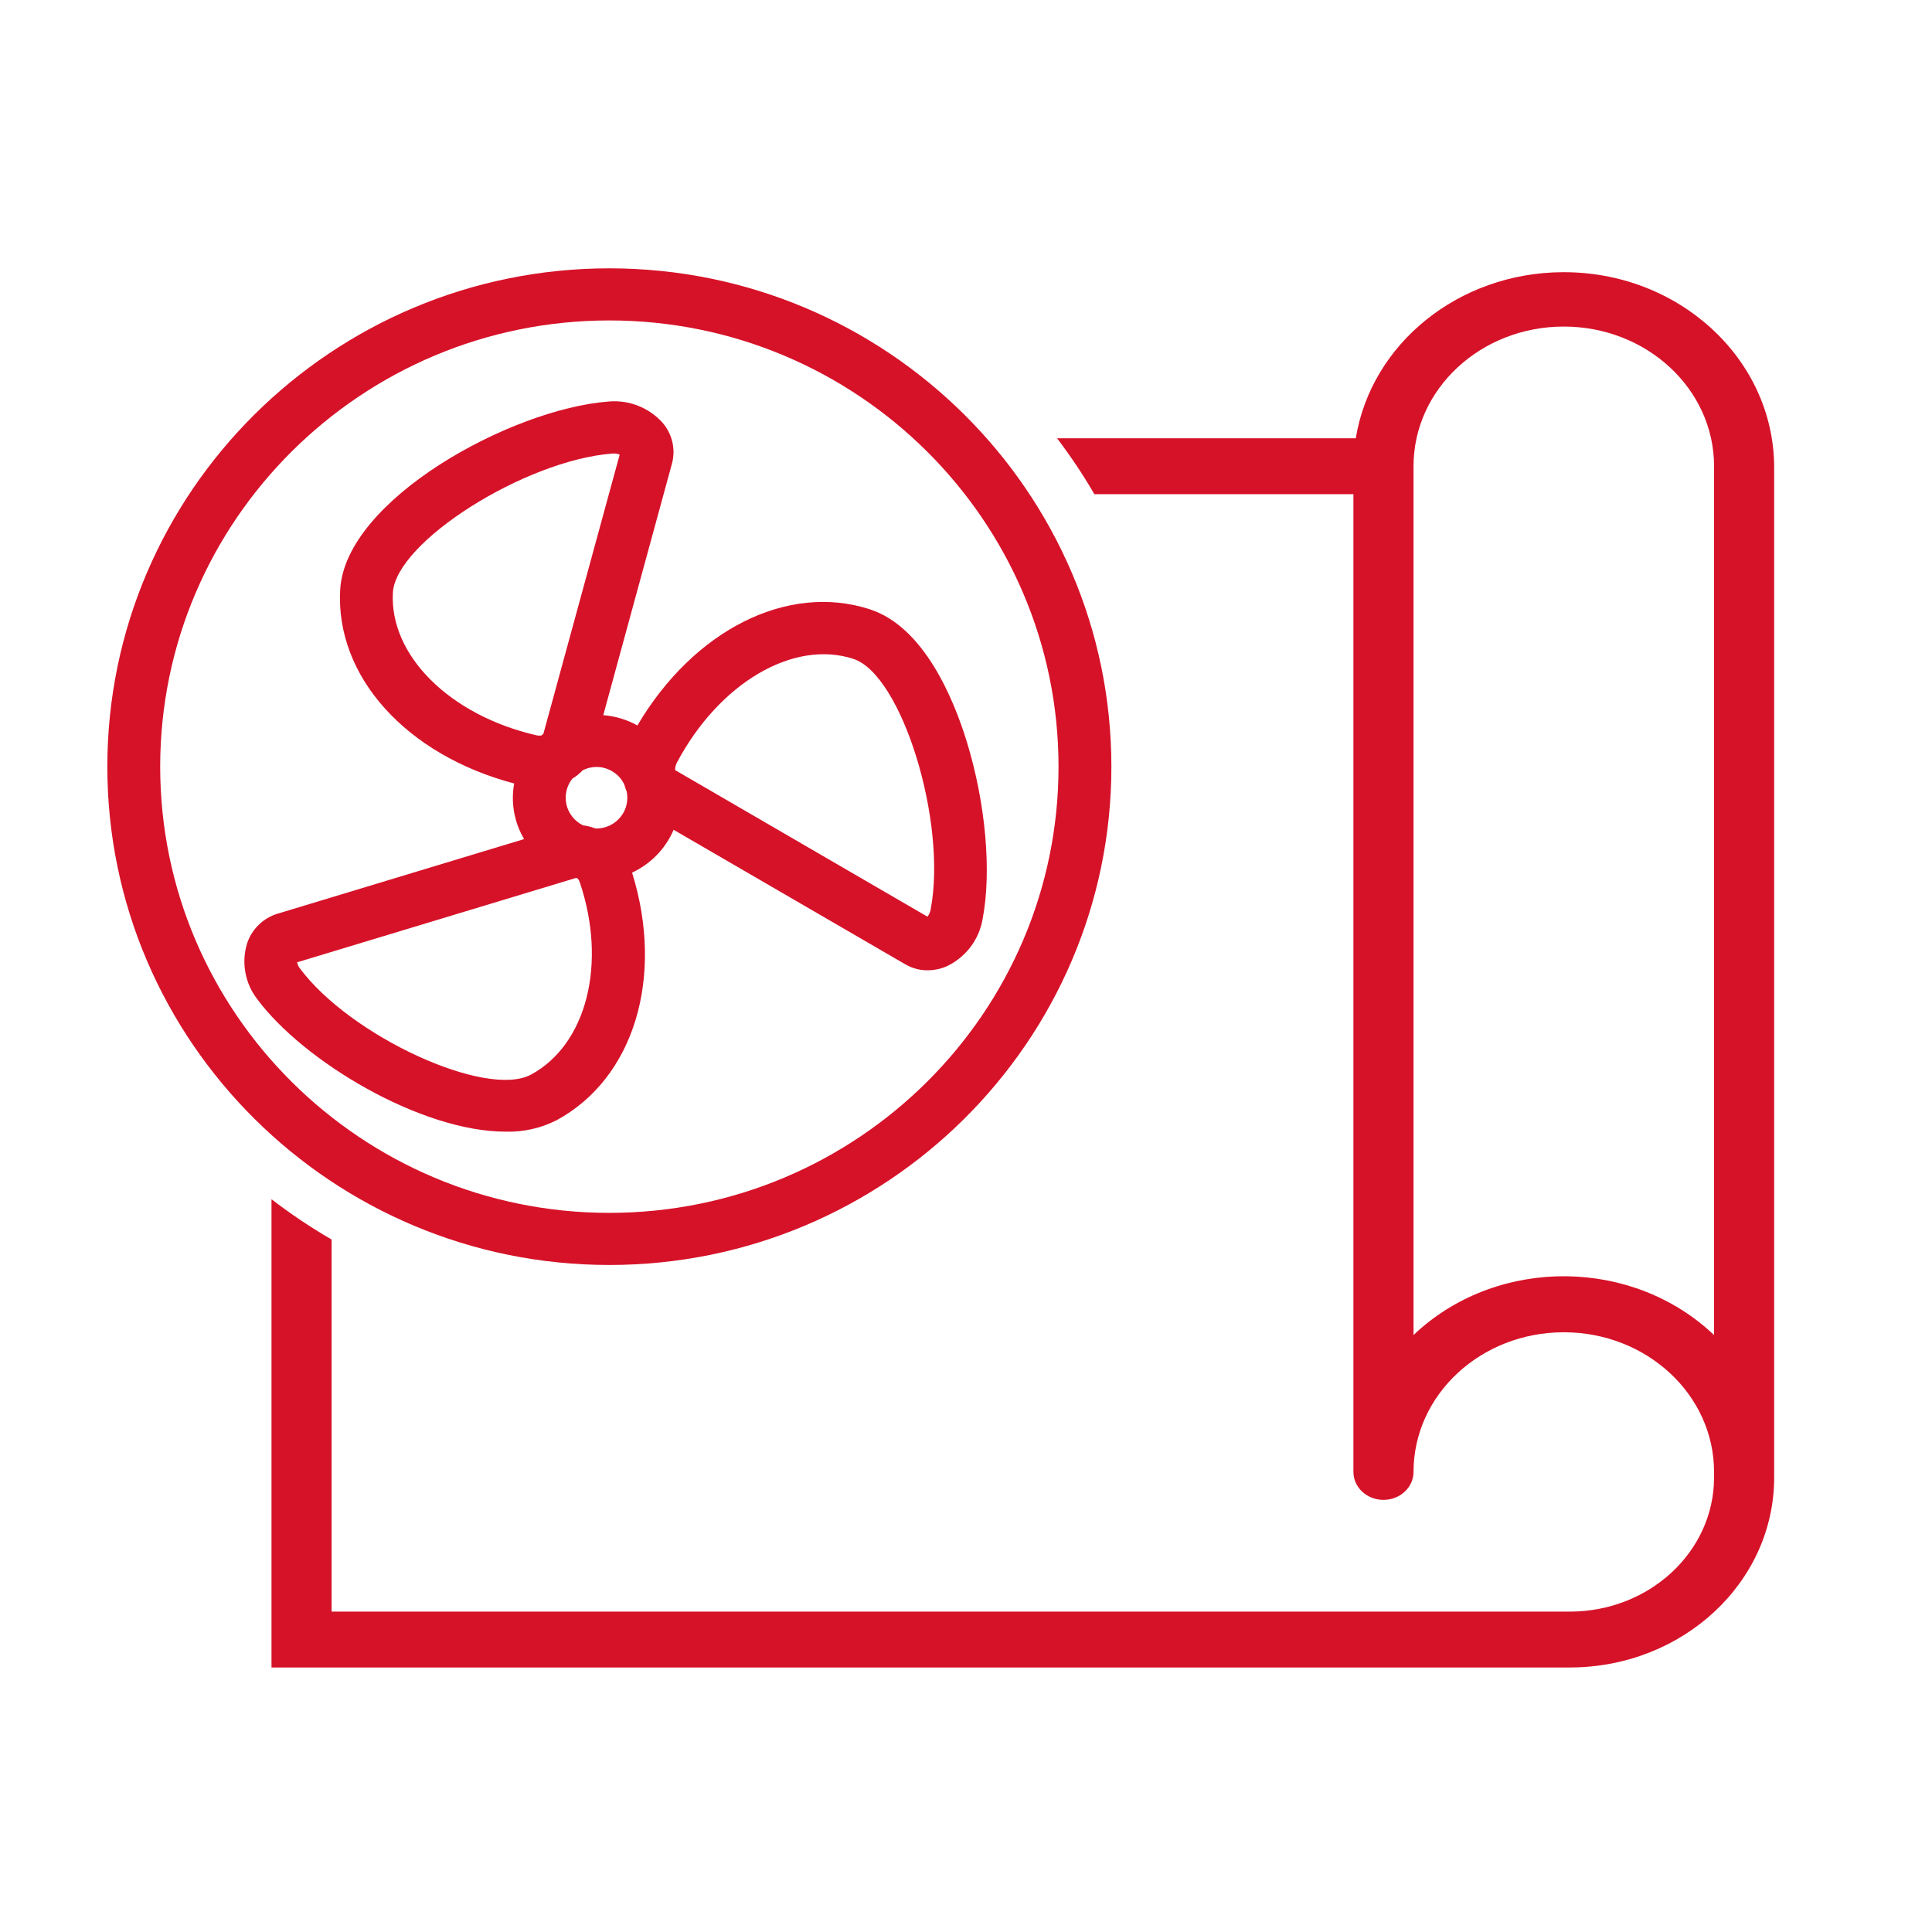
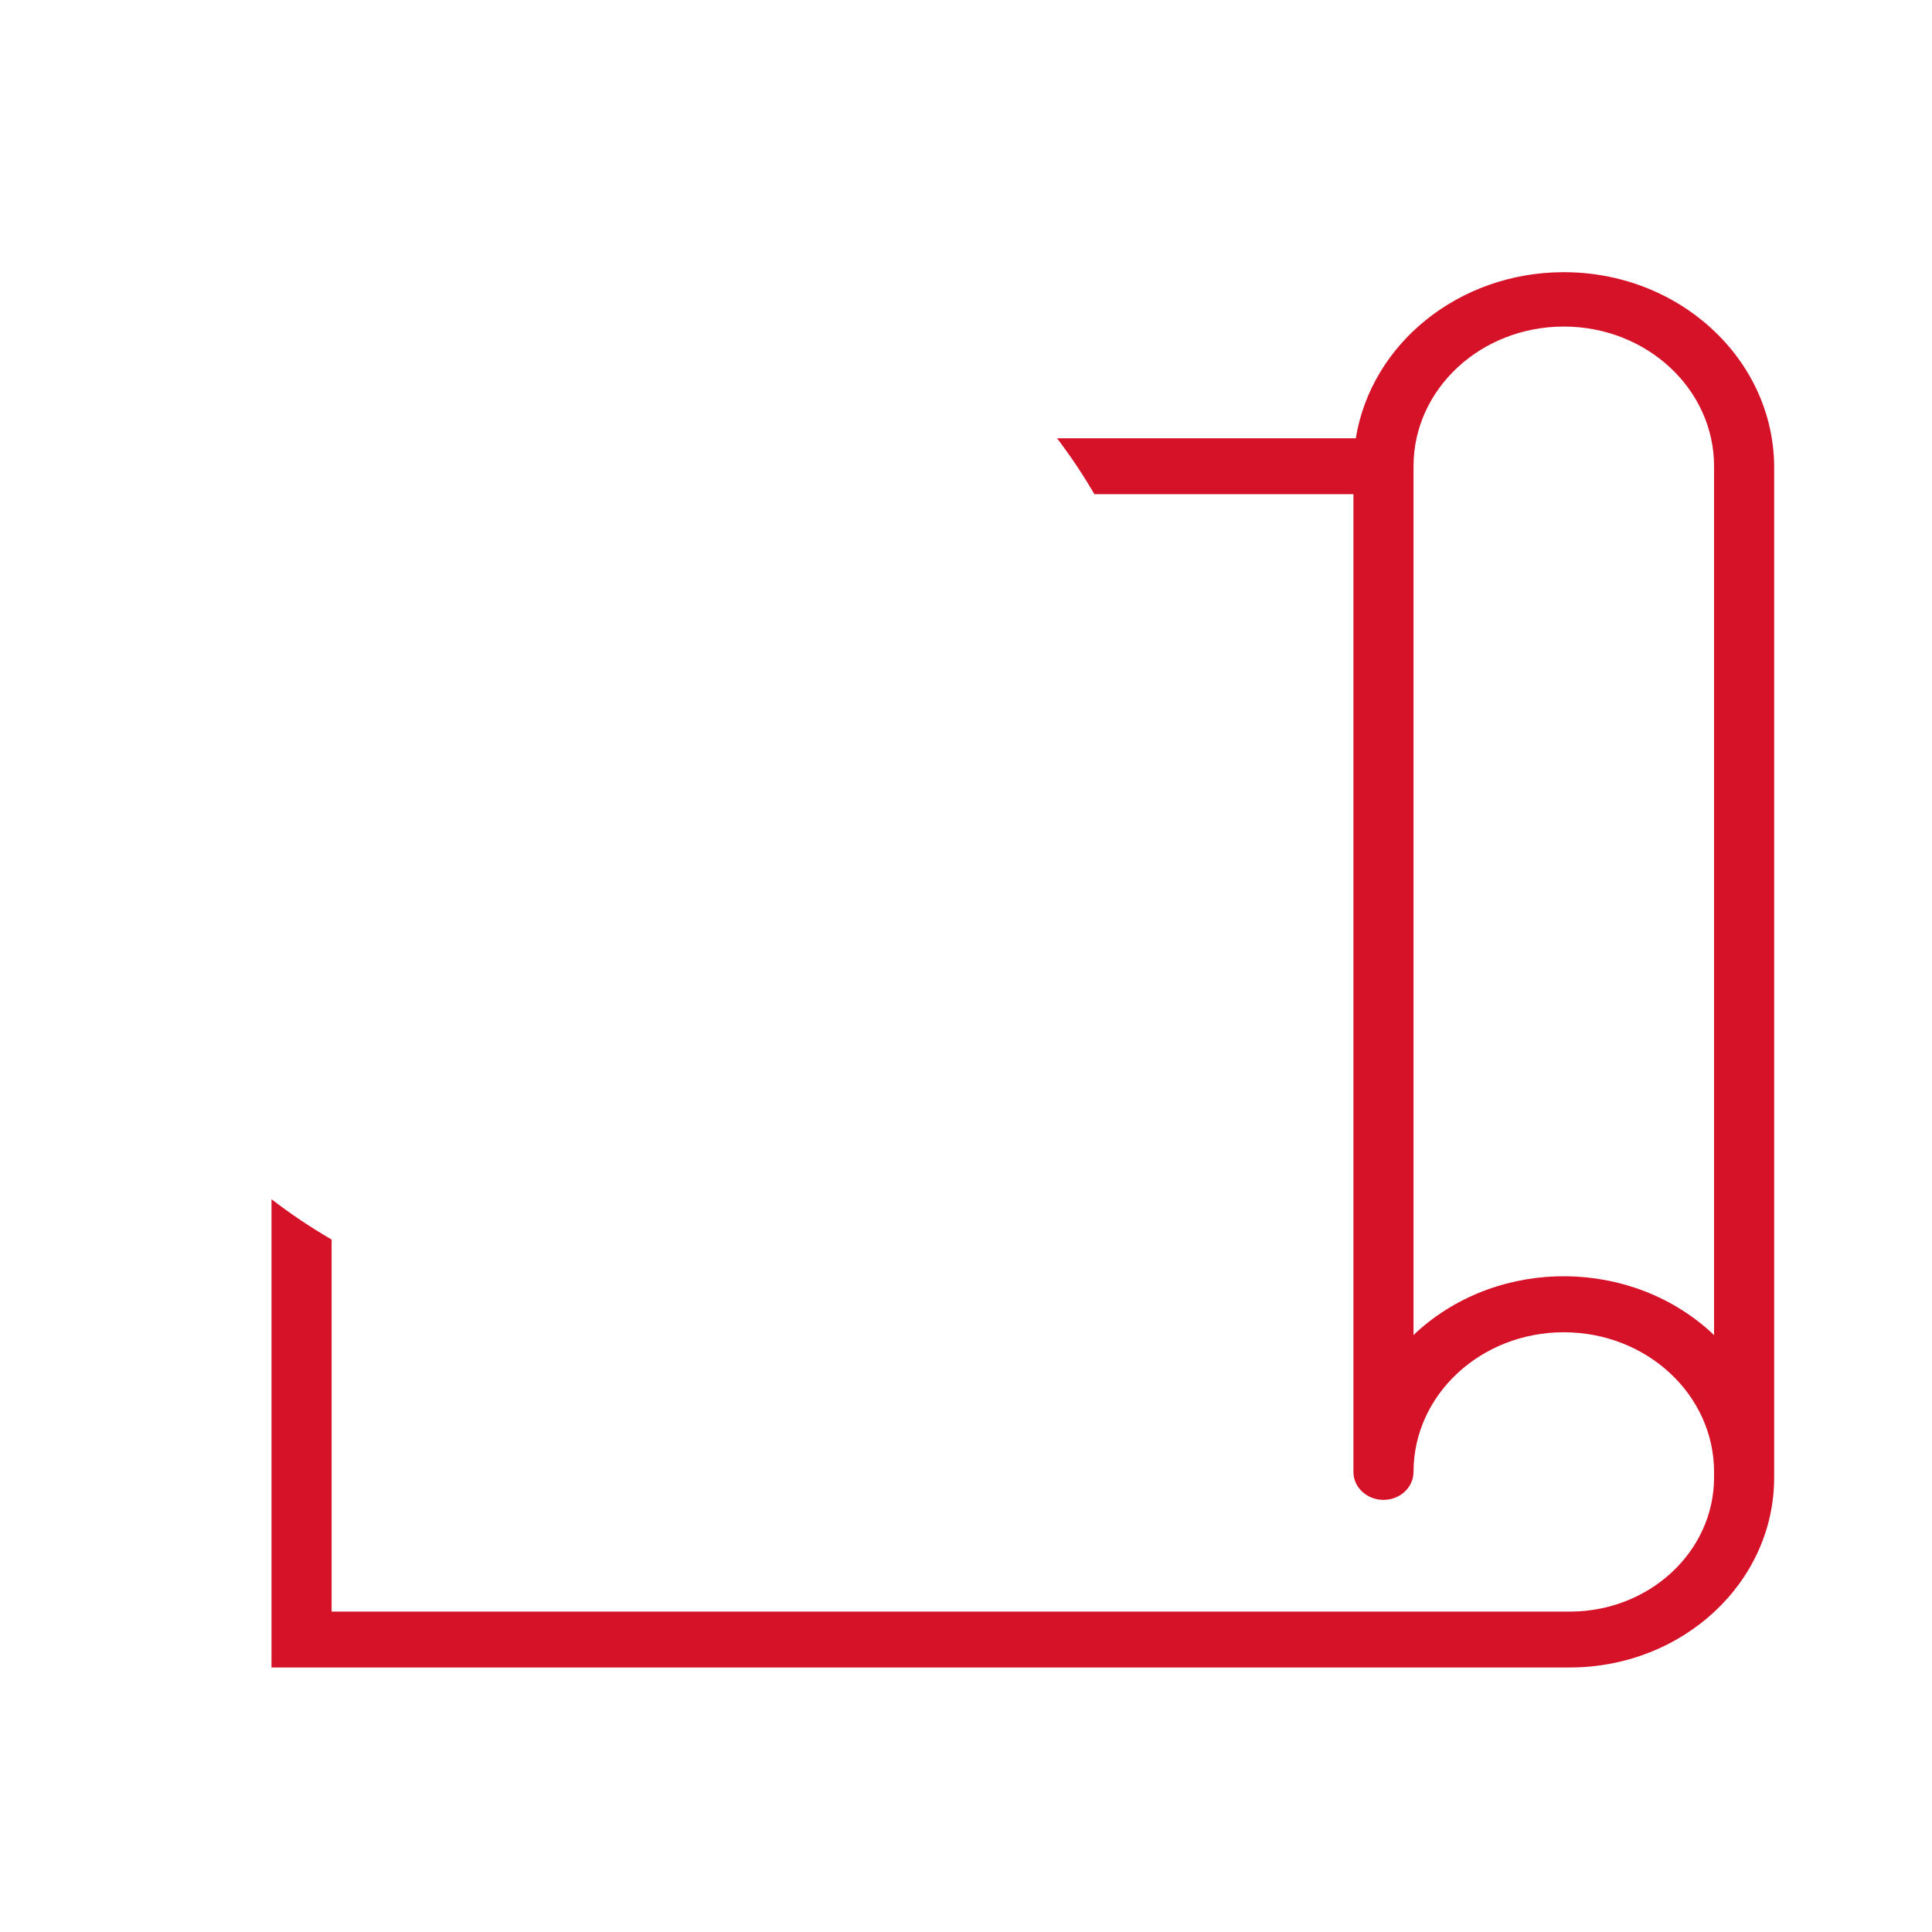
<svg xmlns="http://www.w3.org/2000/svg" width="36" height="36" viewBox="0 0 36 36" fill="none">
  <path fill-rule="evenodd" clip-rule="evenodd" d="M5.059 22.346V31.071H29.256C31.356 31.068 33.057 29.486 33.059 27.535V8.687C33.042 6.675 31.273 5.056 29.108 5.072C27.183 5.085 25.553 6.397 25.263 8.167H19.697C19.949 8.499 20.182 8.846 20.392 9.208H25.219V27.427C25.219 27.715 25.47 27.948 25.779 27.948C26.088 27.948 26.339 27.715 26.339 27.427C26.339 25.99 27.592 24.825 29.139 24.825C30.685 24.825 31.939 25.99 31.939 27.427V27.537C31.935 28.913 30.736 30.027 29.256 30.03H6.179V23.097C5.788 22.87 5.414 22.619 5.059 22.346ZM29.139 6.085C27.592 6.085 26.339 7.25 26.339 8.687V24.877C26.346 24.87 26.353 24.863 26.36 24.857C26.374 24.844 26.388 24.831 26.402 24.817C27.949 23.413 30.427 23.439 31.939 24.877V8.687C31.939 7.25 30.685 6.085 29.139 6.085Z" fill="#D61229" />
-   <path d="M11.354 5C6.196 5 2 9.166 2 14.286C2 19.406 6.196 23.571 11.354 23.571C16.512 23.571 20.709 19.406 20.709 14.286C20.709 9.165 16.512 5 11.354 5ZM11.354 22.6C6.739 22.6 2.985 18.871 2.985 14.286C2.985 9.702 6.739 5.971 11.354 5.971C15.97 5.971 19.724 9.701 19.724 14.286C19.724 18.87 15.97 22.6 11.354 22.6Z" fill="#D61229" />
-   <path d="M16.21 11.354C14.675 10.855 12.926 11.741 11.877 13.518C11.682 13.409 11.464 13.343 11.241 13.326L12.521 8.639C12.557 8.507 12.559 8.368 12.528 8.235C12.497 8.102 12.434 7.979 12.344 7.875C12.22 7.737 12.064 7.629 11.89 7.561C11.716 7.492 11.528 7.465 11.341 7.482C9.523 7.618 6.433 9.312 6.339 10.988C6.247 12.605 7.572 14.069 9.581 14.599C9.516 14.955 9.581 15.323 9.766 15.635L5.167 17.027C5.034 17.068 4.914 17.14 4.816 17.237C4.718 17.334 4.645 17.452 4.603 17.583C4.55 17.757 4.54 17.94 4.572 18.119C4.604 18.298 4.678 18.467 4.789 18.612C5.649 19.774 7.841 21.087 9.423 21.087C9.752 21.096 10.077 21.023 10.369 20.875C11.815 20.093 12.384 18.208 11.778 16.26C12.127 16.097 12.402 15.813 12.552 15.462L16.868 17.968C16.994 18.042 17.139 18.081 17.285 18.08C17.412 18.08 17.538 18.052 17.653 18C17.824 17.916 17.973 17.793 18.087 17.642C18.201 17.49 18.277 17.314 18.309 17.128C18.48 16.236 18.367 14.969 18.015 13.821C17.776 13.041 17.224 11.684 16.21 11.354ZM11.634 14.622C11.646 14.665 11.66 14.707 11.677 14.748C11.685 14.786 11.689 14.825 11.689 14.864C11.69 15.015 11.63 15.161 11.522 15.268C11.415 15.376 11.268 15.437 11.115 15.438C11.107 15.438 11.099 15.437 11.091 15.436C11.018 15.408 10.941 15.388 10.863 15.379C10.786 15.341 10.718 15.286 10.665 15.219C10.611 15.152 10.574 15.074 10.555 14.991C10.536 14.908 10.536 14.822 10.555 14.739C10.573 14.655 10.611 14.577 10.664 14.51C10.736 14.466 10.801 14.413 10.859 14.352C10.938 14.312 11.026 14.291 11.115 14.291C11.224 14.291 11.332 14.323 11.424 14.382C11.516 14.44 11.589 14.523 11.634 14.622ZM7.321 11.042C7.375 10.098 9.785 8.573 11.415 8.451C11.423 8.451 11.431 8.45 11.44 8.45C11.477 8.45 11.513 8.457 11.547 8.471L10.126 13.671C10.113 13.682 10.101 13.694 10.088 13.705C10.057 13.709 10.025 13.708 9.995 13.701C8.38 13.329 7.255 12.211 7.321 11.042ZM9.896 20.023C9.061 20.475 6.522 19.307 5.584 18.039C5.56 18.007 5.544 17.97 5.537 17.931L10.73 16.36C10.741 16.362 10.752 16.365 10.763 16.368C10.781 16.389 10.795 16.414 10.804 16.441C11.314 17.956 10.932 19.462 9.896 20.023ZM17.341 16.948C17.333 16.996 17.313 17.042 17.282 17.081L12.584 14.352C12.583 14.348 12.581 14.344 12.58 14.341C12.58 14.295 12.591 14.25 12.613 14.21C13.401 12.726 14.784 11.913 15.901 12.277C16.805 12.571 17.653 15.321 17.341 16.948Z" fill="#D61229" />
</svg>